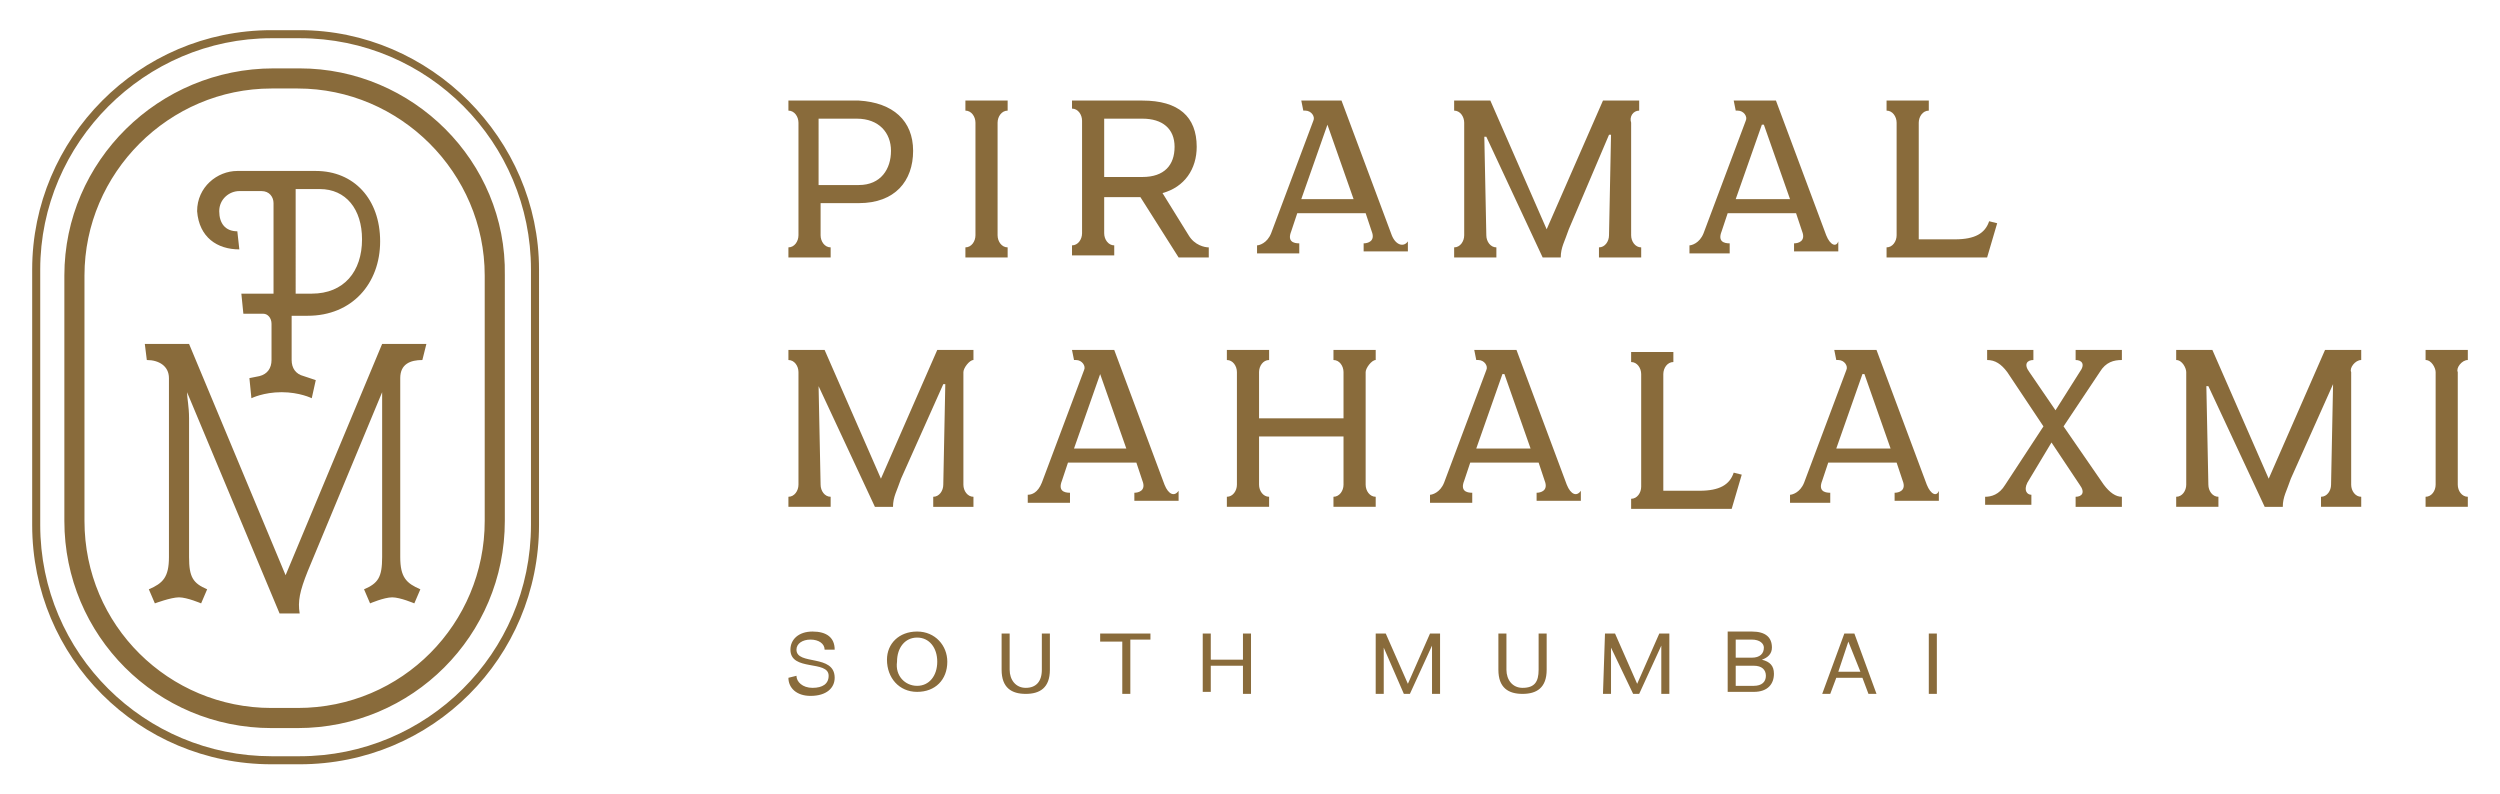
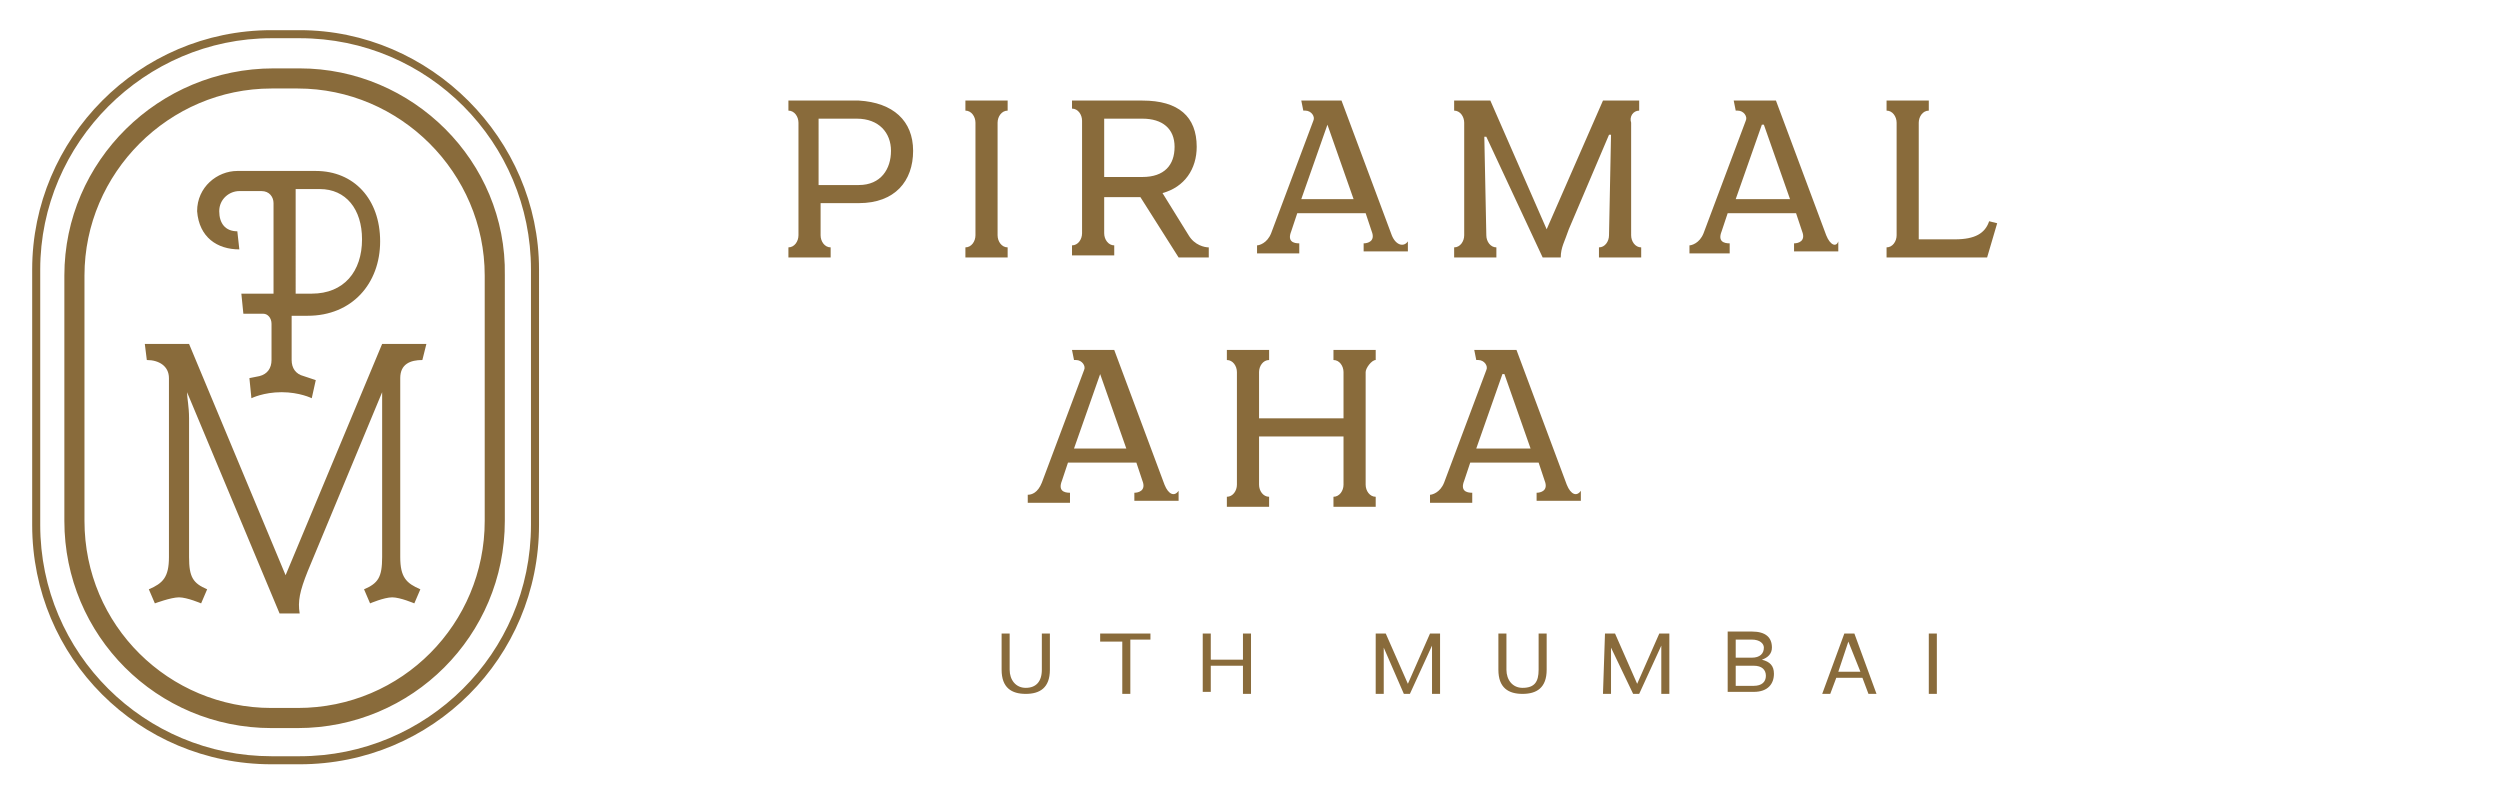
<svg xmlns="http://www.w3.org/2000/svg" version="1.1" id="Layer_1" x="0px" y="0px" viewBox="0 0 124.3 39.5" style="enable-background:new 0 0 124.3 39.5;" xml:space="preserve">
  <style type="text/css">
	.st0{fill:#896B3B;}
</style>
  <path class="st0" d="M42.7,9.2h-2V5.9h1.9c1.1,0,1.7,0.7,1.7,1.6S43.8,9.2,42.7,9.2 M42.7,5h-3.5v0.5c0.3,0,0.5,0.3,0.5,0.6v5.6  c0,0.3-0.2,0.6-0.5,0.6v0.5h2.1v-0.5c-0.3,0-0.5-0.3-0.5-0.6v-1.6h1.9c1.8,0,2.7-1.1,2.7-2.6S44.4,5.1,42.7,5 M50.1,5.5V5H48v0.5  c0.3,0,0.5,0.3,0.5,0.6v5.6c0,0.3-0.2,0.6-0.5,0.6v0.5h2.1v-0.5c-0.3,0-0.5-0.3-0.5-0.6V6.1C49.6,5.8,49.8,5.5,50.1,5.5 M81.5,5.5V5  h-1.8l-2.8,6.4h0L74.1,5h-1.8v0.5c0.3,0,0.5,0.3,0.5,0.6v5.6c0,0.3-0.2,0.6-0.5,0.6v0.5h2.1v-0.5c-0.3,0-0.5-0.3-0.5-0.6l-0.1-4.9  h0.1l2.8,6h0.9c0-0.5,0.2-0.8,0.4-1.4L80,6.7h0.1L80,11.7c0,0.3-0.2,0.6-0.5,0.6v0.5h2.1v-0.5c-0.3,0-0.5-0.3-0.5-0.6V6.1  C81,5.8,81.2,5.5,81.5,5.5 M54.9,8.9V5.9h1.9c1,0,1.6,0.5,1.6,1.4s-0.5,1.5-1.6,1.5H54.9z M59.1,11.7l-1.3-2.1  c1.1-0.3,1.7-1.2,1.7-2.3c0-1.5-0.9-2.3-2.7-2.3h-3.5v0.4c0.3,0,0.5,0.3,0.5,0.6v5.6c0,0.3-0.2,0.6-0.5,0.6v0.5h2.1v-0.5  c-0.3,0-0.5-0.3-0.5-0.6V9.8h1.8l1.9,3h1.5v-0.5C59.9,12.3,59.4,12.2,59.1,11.7" />
  <path class="st0" d="M98.9,11c-0.2,0.6-0.7,0.9-1.7,0.9h-1.8V6.1c0-0.3,0.2-0.6,0.5-0.6V5h-2.1v0.5c0.3,0,0.5,0.3,0.5,0.6v5.6  c0,0.3-0.2,0.6-0.5,0.6v0.5h5l0.5-1.7L98.9,11L98.9,11z M64.7,9.9l1.3-3.7h0l1.3,3.7H64.7L64.7,9.9z M69.2,11.7l-2.5-6.7h-2l0.1,0.5  h0.1c0.3,0,0.5,0.3,0.4,0.5v0l-2.1,5.6c-0.2,0.5-0.6,0.6-0.7,0.6v0.4h2.1v-0.5c-0.3,0-0.6-0.1-0.4-0.6l0.3-0.9h3.4l0.3,0.9  c0.2,0.5-0.2,0.6-0.4,0.6v0.4h2.2v-0.5C69.8,12.3,69.4,12.2,69.2,11.7 M86.3,9.9l1.3-3.7h0.1L89,9.9H86.3z M90.8,11.7l-2.5-6.7h-2.1  l0.1,0.5h0.1c0.3,0,0.5,0.3,0.4,0.5v0l-2.1,5.6c-0.2,0.5-0.6,0.6-0.7,0.6v0.4H86v-0.5c-0.3,0-0.6-0.1-0.4-0.6l0.3-0.9h3.4l0.3,0.9  c0.2,0.5-0.2,0.6-0.4,0.6v0.4h2.2v-0.5C91.3,12.3,91,12.2,90.8,11.7 M68.4,17.9v-0.5h-2.1v0.5c0.3,0,0.5,0.3,0.5,0.6v2.3h-4.2v-2.3  c0-0.3,0.2-0.6,0.5-0.6v-0.5h-2.1v0.5c0.3,0,0.5,0.3,0.5,0.6v5.6c0,0.3-0.2,0.6-0.5,0.6v0.5h2.1v-0.5c-0.3,0-0.5-0.3-0.5-0.6v-2.4  h4.2v2.4c0,0.3-0.2,0.6-0.5,0.6v0.5h2.1v-0.5c-0.3,0-0.5-0.3-0.5-0.6v-5.6C67.9,18.3,68.2,17.9,68.4,17.9 M53.4,22.3l1.3-3.7h0  l1.3,3.7C56.1,22.3,53.4,22.3,53.4,22.3z M57.9,24.1l-2.5-6.7h-2.1l0.1,0.5h0.1c0.3,0,0.5,0.3,0.4,0.5v0l-2.1,5.6  c-0.2,0.5-0.5,0.6-0.7,0.6v0.4h2.1v-0.5c-0.3,0-0.6-0.1-0.4-0.6l0.3-0.9h3.4l0.3,0.9c0.2,0.5-0.2,0.6-0.4,0.6v0.4h2.2v-0.5  C58.4,24.7,58.1,24.6,57.9,24.1 M73.4,22.3l1.3-3.7h0.1l1.3,3.7H73.4z M77.9,24.1l-2.5-6.7h-2.1l0.1,0.5h0.1c0.3,0,0.5,0.3,0.4,0.5  v0l-2.1,5.6c-0.2,0.5-0.6,0.6-0.7,0.6v0.4h2.1v-0.5c-0.3,0-0.6-0.1-0.4-0.6l0.3-0.9h3.4l0.3,0.9c0.2,0.5-0.2,0.6-0.4,0.6v0.4h2.2  v-0.5C78.4,24.7,78.1,24.6,77.9,24.1" />
-   <path class="st0" d="M86.2,23.5c-0.2,0.6-0.7,0.9-1.7,0.9h-1.8v-5.8c0-0.3,0.2-0.6,0.5-0.6v-0.5h-2.1v0.5c0.3,0,0.5,0.3,0.5,0.6v5.6  c0,0.3-0.2,0.6-0.5,0.6v0.5h5l0.5-1.7L86.2,23.5L86.2,23.5z M48.4,17.9v-0.5h-1.8l-2.8,6.4h0L41,17.4h-1.8v0.5  c0.3,0,0.5,0.3,0.5,0.6v5.6c0,0.3-0.2,0.6-0.5,0.6v0.5h2.1v-0.5c-0.3,0-0.5-0.3-0.5-0.6l-0.1-4.9h0l2.8,6h0.9c0-0.5,0.2-0.8,0.4-1.4  l2.1-4.7H47l-0.1,5c0,0.3-0.2,0.6-0.5,0.6v0.5h2v-0.5c-0.3,0-0.5-0.3-0.5-0.6v-5.6C47.9,18.3,48.2,17.9,48.4,17.9 M122.7,17.9v-0.5  h-2.1v0.5c0.3,0,0.5,0.4,0.5,0.6v5.6c0,0.3-0.2,0.6-0.5,0.6v0.5h2.1v-0.5c-0.3,0-0.5-0.3-0.5-0.6v-5.6  C122.1,18.3,122.4,17.9,122.7,17.9 M91.3,22.3l1.3-3.7h0.1l1.3,3.7H91.3z M95.8,24.1l-2.5-6.7h-2.1l0.1,0.5h0.1  c0.3,0,0.5,0.3,0.4,0.5v0l-2.1,5.6c-0.2,0.5-0.6,0.6-0.7,0.6v0.4H91v-0.5c-0.3,0-0.6-0.1-0.4-0.6l0.3-0.9h3.4l0.3,0.9  c0.2,0.5-0.2,0.6-0.4,0.6v0.4h2.2v-0.5C96.3,24.7,96,24.6,95.8,24.1 M117.4,17.9v-0.5h-1.8l-2.8,6.4h0l-2.8-6.4h-1.8v0.5  c0.3,0,0.5,0.4,0.5,0.6v5.6c0,0.3-0.2,0.6-0.5,0.6v0.5h2.1v-0.5c-0.3,0-0.5-0.3-0.5-0.6l-0.1-4.9h0.1l2.8,6h0.9  c0-0.5,0.2-0.8,0.4-1.4l2.1-4.7h0l-0.1,5c0,0.3-0.2,0.6-0.5,0.6v0.5h2v-0.5c-0.3,0-0.5-0.3-0.5-0.6v-5.6  C116.8,18.3,117.1,17.9,117.4,17.9 M104.6,24.1l-2-2.9l1.8-2.7c0.3-0.5,0.7-0.6,1.1-0.6v-0.5h-2.3v0.5c0.3,0,0.5,0.2,0.2,0.6  l-1.2,1.9l-1.3-1.9c-0.3-0.4-0.1-0.6,0.2-0.6v-0.5h-2.3v0.5c0.4,0,0.7,0.2,1,0.6l1.8,2.7l-1.9,2.9c-0.3,0.5-0.7,0.6-1,0.6v0.4h2.3  v-0.5c-0.2,0-0.4-0.2-0.2-0.6L102,22l1.4,2.1c0.3,0.4,0.1,0.6-0.2,0.6v0.5h2.3v-0.5C105.2,24.7,104.9,24.5,104.6,24.1" />
-   <path class="st0" d="M39.6,33.6c0,0.3,0.3,0.6,0.8,0.6c0.5,0,0.8-0.2,0.8-0.6c0-0.8-1.9-0.2-1.9-1.3c0-0.5,0.4-0.9,1.1-0.9  s1.1,0.3,1.1,0.9H41c0-0.3-0.3-0.5-0.7-0.5c-0.4,0-0.7,0.2-0.7,0.5c0,0.8,1.9,0.2,1.9,1.4c0,0.5-0.4,0.9-1.2,0.9  c-0.7,0-1.1-0.4-1.1-0.9L39.6,33.6L39.6,33.6z M45.6,34.1c0.6,0,1-0.5,1-1.2c0-0.7-0.4-1.2-1-1.2s-1,0.5-1,1.2  C44.5,33.6,45,34.1,45.6,34.1 M45.6,31.4c0.9,0,1.5,0.7,1.5,1.5c0,0.9-0.6,1.5-1.5,1.5c-0.9,0-1.5-0.7-1.5-1.6  C44.1,32,44.7,31.4,45.6,31.4" />
  <path class="st0" d="M49.8,31.5h0.4v1.8c0,0.5,0.3,0.9,0.8,0.9c0.5,0,0.8-0.3,0.8-0.9v-1.8h0.4v1.8c0,0.9-0.5,1.2-1.2,1.2  c-0.7,0-1.2-0.3-1.2-1.2L49.8,31.5L49.8,31.5z M54.7,31.5h2.5v0.3h-1v2.7h-0.4v-2.6h-1.1L54.7,31.5z M59.8,31.5h0.4v1.3h1.6v-1.3  h0.4v3h-0.4v-1.4h-1.6v1.3h-0.4V31.5z M68.4,31.5h0.5l1.1,2.5l1.1-2.5h0.5v3h-0.4l0-2.4h0l-1.1,2.4h-0.3l-1-2.3l0,2.3h-0.4  L68.4,31.5z M74.5,31.5h0.4v1.8c0,0.5,0.3,0.9,0.8,0.9c0.6,0,0.8-0.3,0.8-0.9v-1.8h0.4v1.8c0,0.9-0.5,1.2-1.2,1.2  c-0.7,0-1.2-0.3-1.2-1.2L74.5,31.5L74.5,31.5z M79.8,31.5h0.5l1.1,2.5l1.1-2.5h0.5v3h-0.4l0-2.4h0l-1.1,2.4h-0.3l-1.1-2.3h0l0,2.3  h-0.4L79.8,31.5z M86.3,33.1v1h0.9c0.4,0,0.6-0.2,0.6-0.5c0-0.3-0.2-0.5-0.6-0.5L86.3,33.1L86.3,33.1z M86.3,31.8v0.9h0.8  c0.4,0,0.6-0.2,0.6-0.5c0-0.2-0.2-0.4-0.6-0.4H86.3z M85.9,31.4h1.2c0.7,0,1,0.3,1,0.8c0,0.3-0.2,0.5-0.5,0.6v0  c0.4,0.1,0.6,0.3,0.6,0.7c0,0.5-0.3,0.9-1,0.9h-1.3L85.9,31.4L85.9,31.4z M91.9,31.9l-0.5,1.5h1.1L91.9,31.9L91.9,31.9L91.9,31.9z   M91.7,31.5h0.5l1.1,3h-0.4l-0.3-0.8h-1.3L91,34.5h-0.4L91.7,31.5L91.7,31.5z M95.9,31.5h0.4v3h-0.4V31.5z M14.7,9.4h1.2  c1.3,0,2.1,1,2.1,2.5c0,1.6-0.9,2.7-2.5,2.7h-0.8L14.7,9.4L14.7,9.4z M11.9,12.4l-0.1-0.9c-0.6,0-0.9-0.4-0.9-1c0-0.6,0.5-1,1-1H13  c0.4,0,0.6,0.3,0.6,0.6v4.5h-1.6l0.1,1h1c0.2,0,0.4,0.2,0.4,0.5v1.8c0,0.4-0.2,0.7-0.6,0.8l-0.5,0.1l0.1,1c0,0,0.6-0.3,1.5-0.3  c0.9,0,1.5,0.3,1.5,0.3l0.2-0.9l-0.6-0.2c-0.4-0.1-0.6-0.4-0.6-0.8v-2.2h0.8c2.2,0,3.6-1.6,3.6-3.7c0-2.1-1.3-3.5-3.2-3.5h-3.9  c-1,0-2,0.8-2,2C9.9,11.8,10.8,12.4,11.9,12.4 M19,17.1h2.2L21,17.9c-0.6,0-1.1,0.2-1.1,0.9v8.9c0,1,0.3,1.3,1,1.6L20.6,30  c0,0-0.7-0.3-1.1-0.3S18.4,30,18.4,30l-0.3-0.7c0.7-0.3,0.9-0.6,0.9-1.6v-6.9c0-0.5,0-1,0-1.3l-3.7,8.9c-0.4,1-0.5,1.5-0.4,2.1h-1  L9.3,19.5c0,0.3,0.1,0.7,0.1,1.3v6.9c0,1,0.2,1.3,0.9,1.6L10,30c0,0-0.7-0.3-1.1-0.3S7.7,30,7.7,30l-0.3-0.7c0.7-0.3,1-0.6,1-1.6  v-8.9c0-0.6-0.5-0.9-1.1-0.9l-0.1-0.8h2.2l4.8,11.5L19,17.1z M24.1,25.9c0,5.1-4.1,9.3-9.3,9.3h-1.3c-5.1,0-9.3-4.1-9.3-9.3V13.7  c0-5.1,4.2-9.3,9.3-9.3h1.3c5.1,0,9.3,4.2,9.3,9.3V25.9z M14.9,3.4h-1.3C7.9,3.4,3.2,8,3.2,13.7v12.2c0,5.7,4.6,10.3,10.3,10.3h1.3  c5.7,0,10.3-4.6,10.3-10.3V13.7C25.2,8,20.5,3.4,14.9,3.4 M26.4,26.1c0,6.4-5.2,11.5-11.5,11.5h-1.4C7.2,37.6,2,32.5,2,26.1V13.4  C2,7.1,7.2,1.9,13.5,1.9h1.4c6.4,0,11.5,5.2,11.5,11.5L26.4,26.1L26.4,26.1z M14.9,1.5h-1.4C6.9,1.5,1.6,6.9,1.6,13.4v12.7  C1.6,32.7,6.9,38,13.5,38h1.4c6.6,0,11.9-5.3,11.9-11.9V13.4C26.8,6.9,21.4,1.5,14.9,1.5" />
</svg>